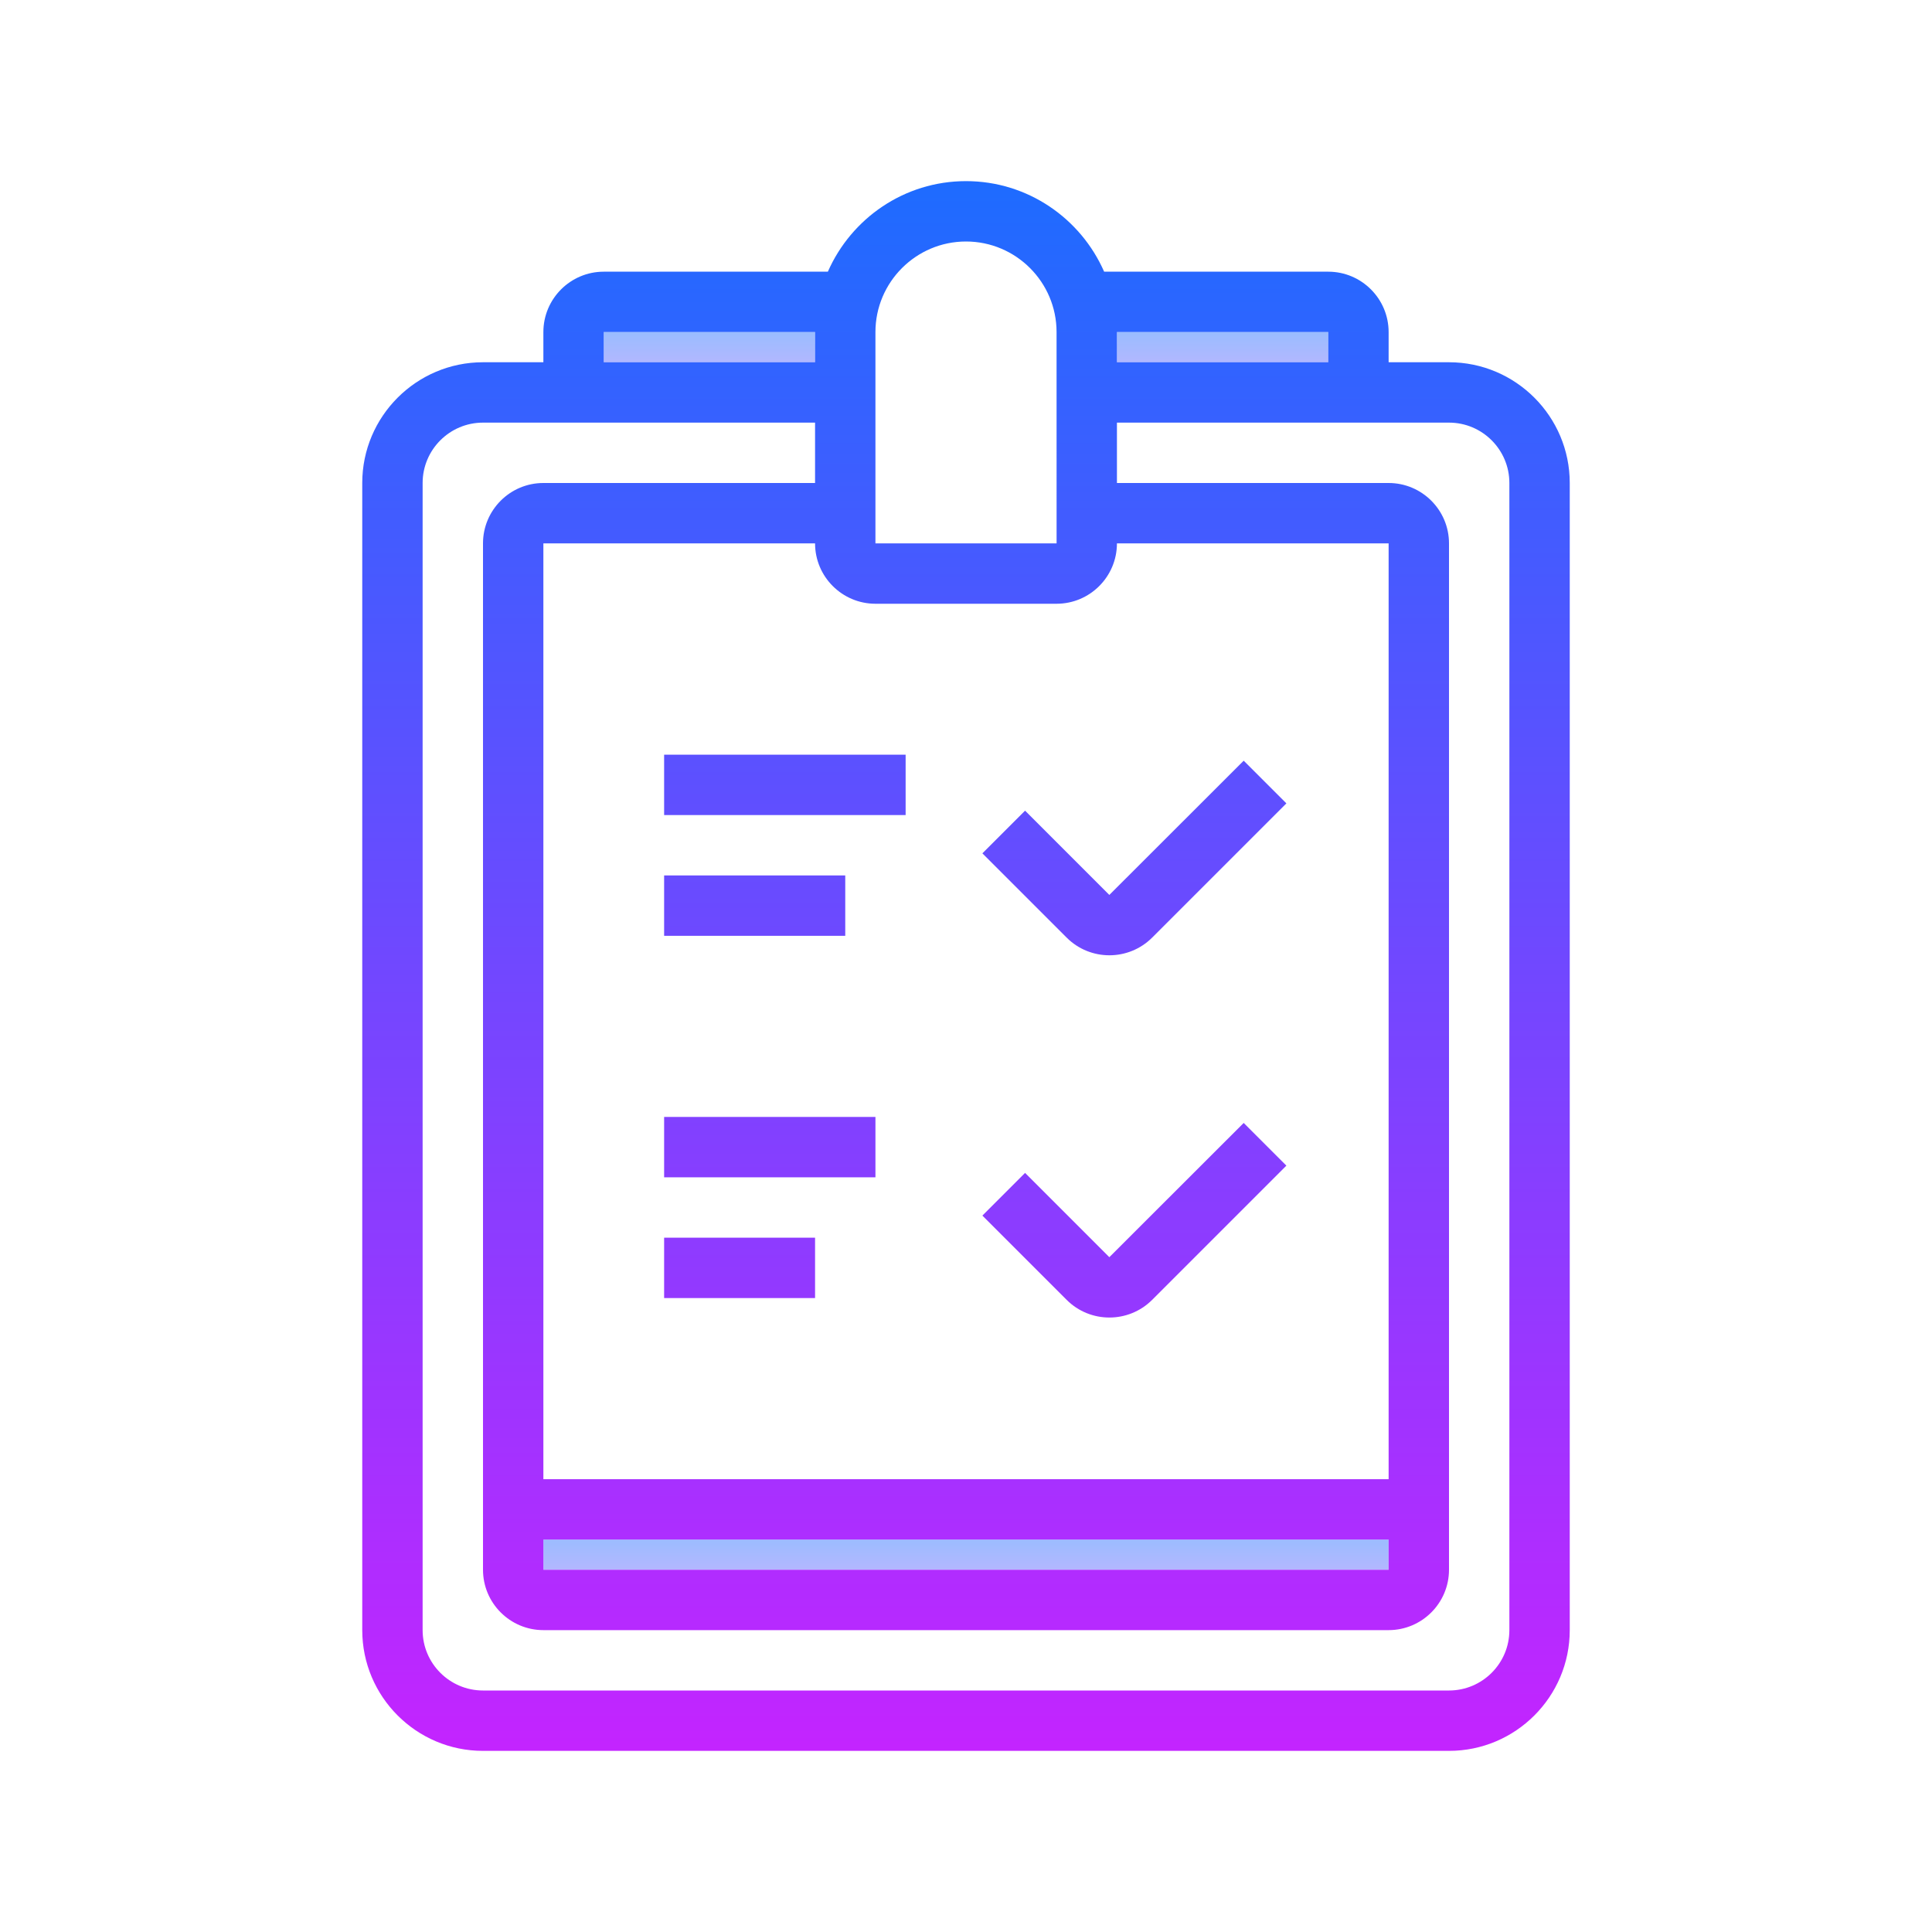
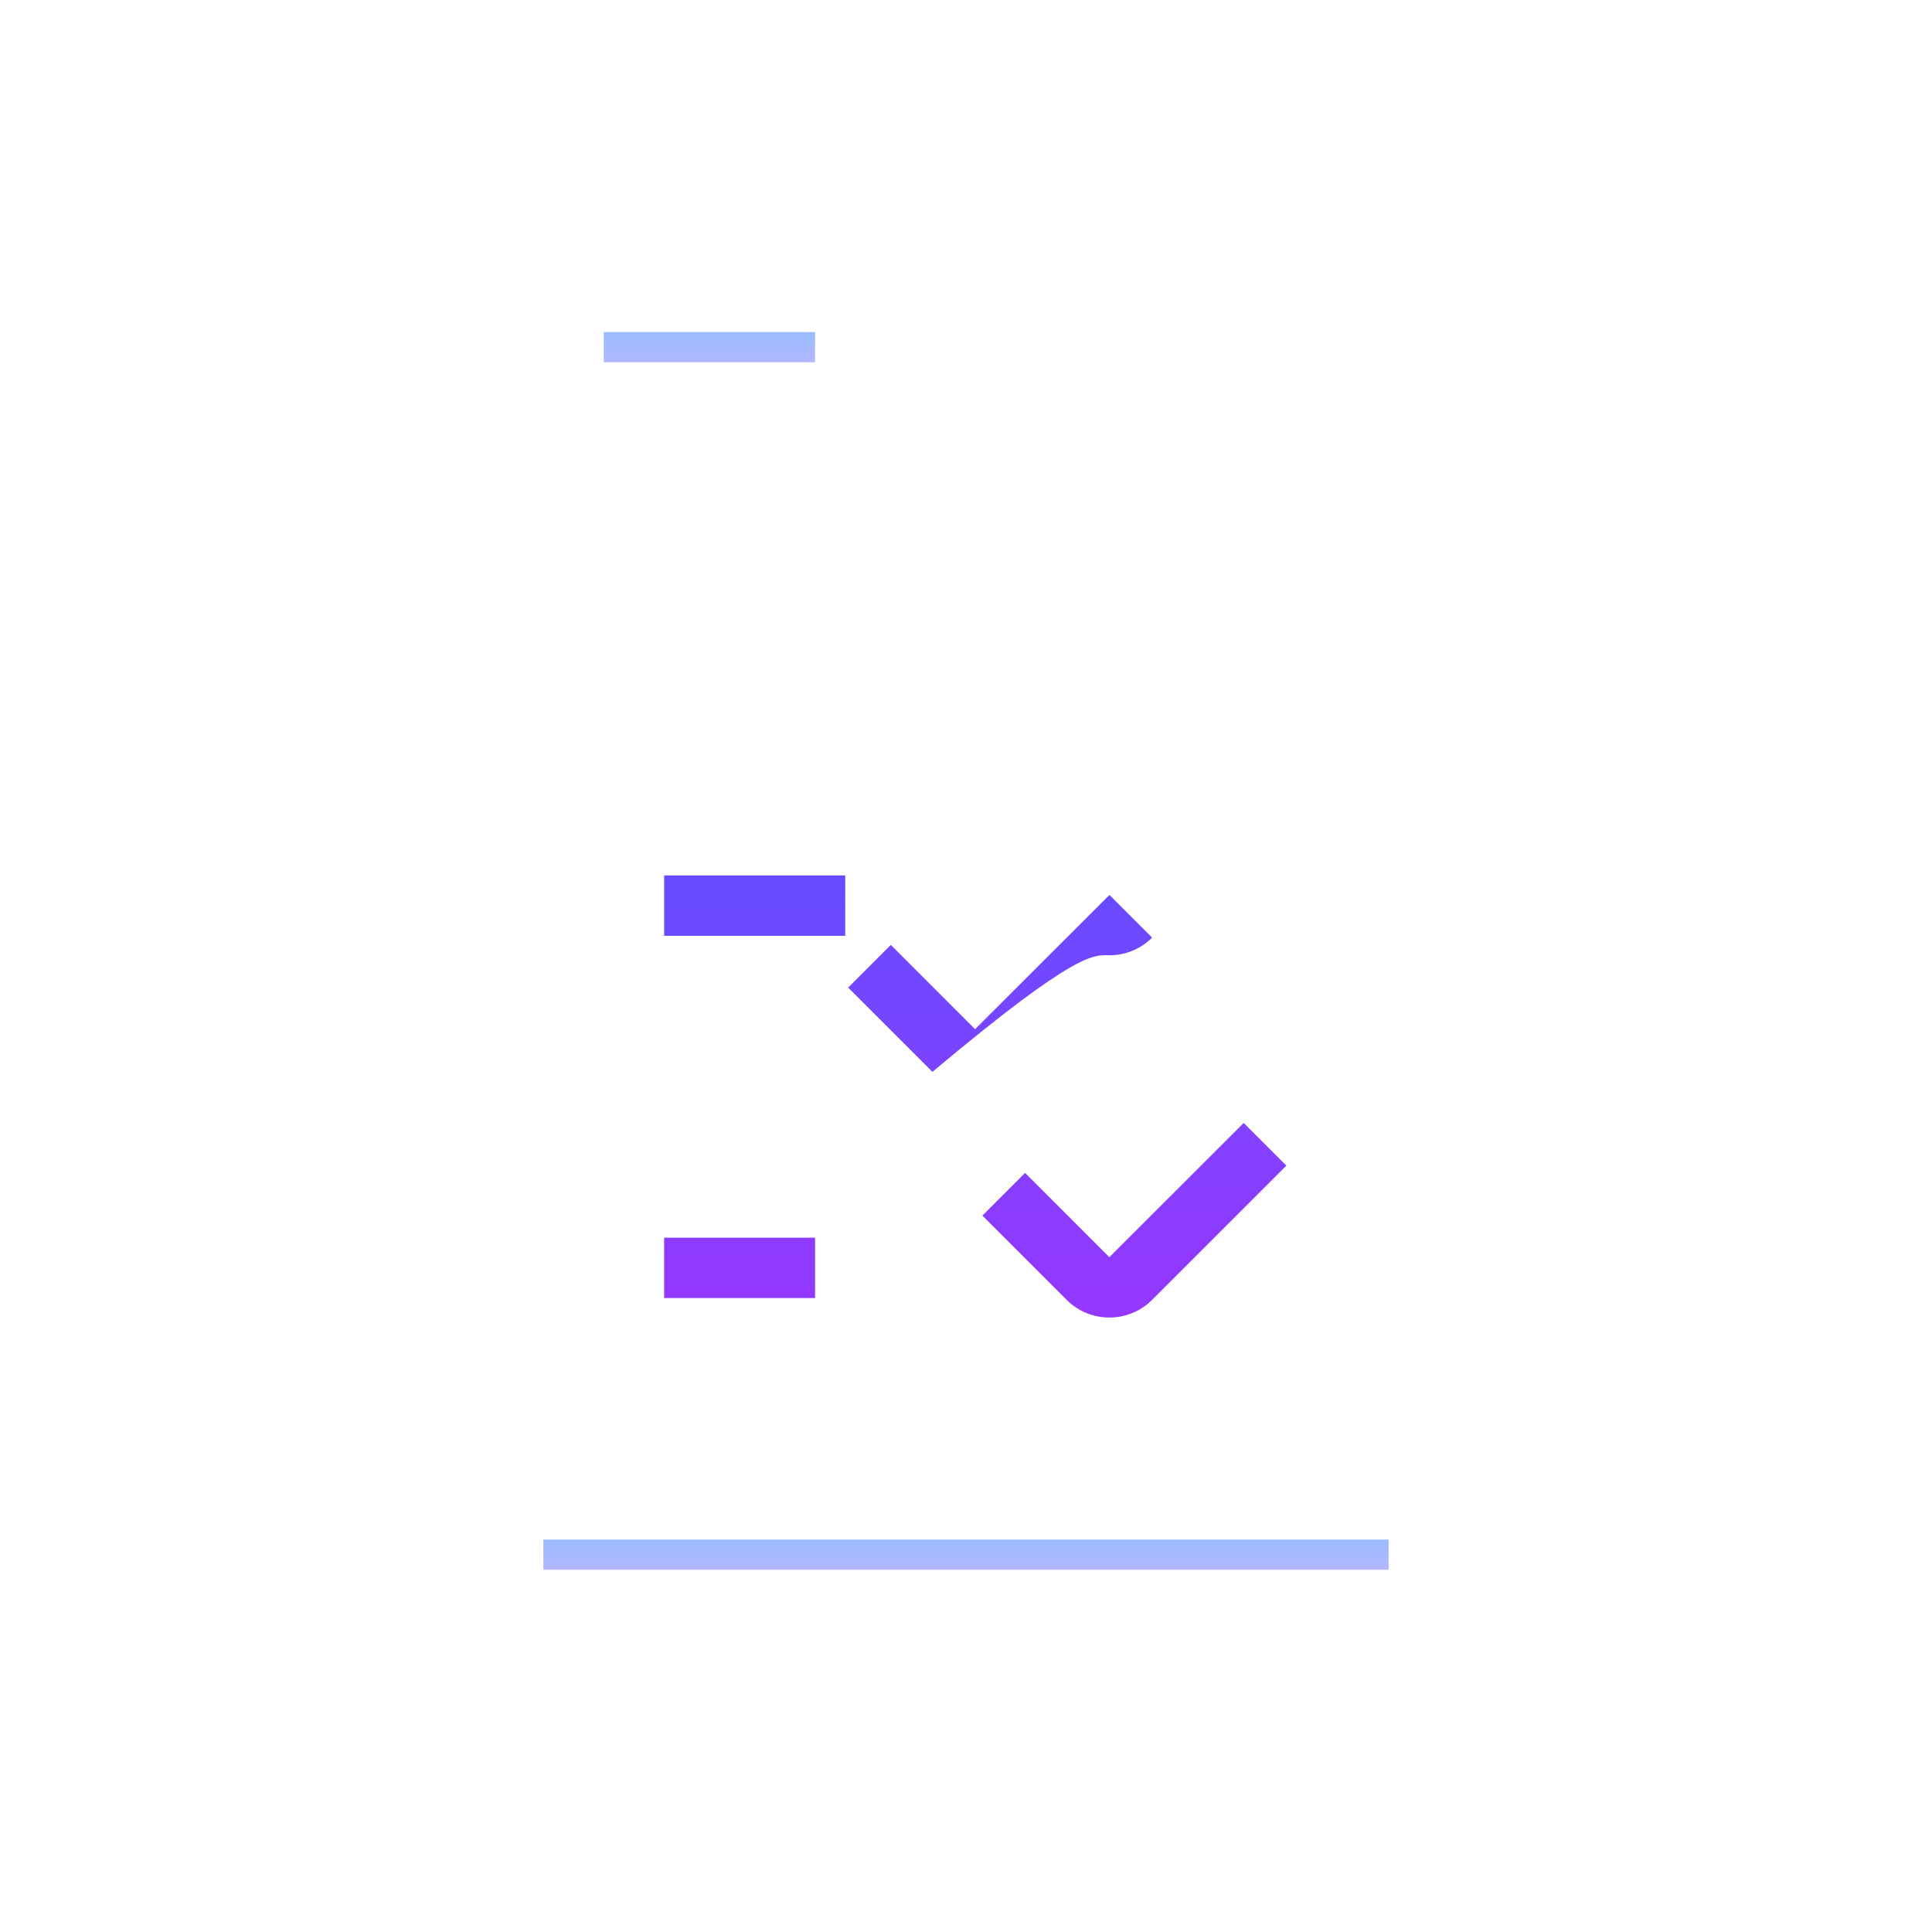
<svg xmlns="http://www.w3.org/2000/svg" viewBox="0 0 64 64">
  <linearGradient id="9AfVohjyZq9MhJeA6jP9Ma" x1="32" x2="32" y1="49" y2="54.191" gradientUnits="userSpaceOnUse" spreadMethod="reflect">
    <stop offset="0" stop-color="#6dc7ff" />
    <stop offset="1" stop-color="#e6abff" />
  </linearGradient>
  <path fill="url(#9AfVohjyZq9MhJeA6jP9Ma)" d="M18 51H46V52H18z" />
  <linearGradient id="9AfVohjyZq9MhJeA6jP9Mb" x1="23.5" x2="23.5" y1="9.167" y2="14.169" gradientUnits="userSpaceOnUse" spreadMethod="reflect">
    <stop offset="0" stop-color="#6dc7ff" />
    <stop offset="1" stop-color="#e6abff" />
  </linearGradient>
  <path fill="url(#9AfVohjyZq9MhJeA6jP9Mb)" d="M20 11H27V12H20z" />
  <linearGradient id="9AfVohjyZq9MhJeA6jP9Mc" x1="40.5" x2="40.5" y1="9.167" y2="14.169" gradientUnits="userSpaceOnUse" spreadMethod="reflect">
    <stop offset="0" stop-color="#6dc7ff" />
    <stop offset="1" stop-color="#e6abff" />
  </linearGradient>
-   <path fill="url(#9AfVohjyZq9MhJeA6jP9Mc)" d="M37 11H44V12H37z" />
  <linearGradient id="9AfVohjyZq9MhJeA6jP9Md" x1="32" x2="32" y1="4.833" y2="59.396" gradientUnits="userSpaceOnUse" spreadMethod="reflect">
    <stop offset="0" stop-color="#1a6dff" />
    <stop offset="1" stop-color="#c822ff" />
  </linearGradient>
-   <path fill="url(#9AfVohjyZq9MhJeA6jP9Md)" d="M48,12h-2v-1c0-1.103-0.897-2-2-2h-7.424C35.802,7.237,34.045,6,32,6s-3.802,1.237-4.576,3H20 c-1.103,0-2,0.897-2,2v1h-2c-2.206,0-4,1.794-4,4v38c0,2.206,1.794,4,4,4h32c2.206,0,4-1.794,4-4V16C52,13.794,50.206,12,48,12z M44,11v1h-7v-1H44z M29,11c0-1.654,1.346-3,3-3s3,1.346,3,3l0.001,7H29V11z M29,20h6c1.103,0,2-0.897,2-2h9v31H18V18h9 C27,19.103,27.897,20,29,20z M18,51h28v1H18V51z M20,11h7v1h-7V11z M50,54c0,1.103-0.897,2-2,2H16c-1.103,0-2-0.897-2-2V16 c0-1.103,0.897-2,2-2h11v2h-9c-1.103,0-2,0.897-2,2v31v3c0,1.103,0.897,2,2,2h28c1.103,0,2-0.897,2-2v-3V18c0-1.103-0.897-2-2-2h-9 v-2h11c1.103,0,2,0.897,2,2V54z" />
  <linearGradient id="9AfVohjyZq9MhJeA6jP9Me" x1="26" x2="26" y1="4.833" y2="59.396" gradientUnits="userSpaceOnUse" spreadMethod="reflect">
    <stop offset="0" stop-color="#1a6dff" />
    <stop offset="1" stop-color="#c822ff" />
  </linearGradient>
-   <path fill="url(#9AfVohjyZq9MhJeA6jP9Me)" d="M22 25H30V27H22z" />
  <linearGradient id="9AfVohjyZq9MhJeA6jP9Mf" x1="25.5" x2="25.5" y1="4.833" y2="59.396" gradientUnits="userSpaceOnUse" spreadMethod="reflect">
    <stop offset="0" stop-color="#1a6dff" />
    <stop offset="1" stop-color="#c822ff" />
  </linearGradient>
-   <path fill="url(#9AfVohjyZq9MhJeA6jP9Mf)" d="M22 37H29V39H22z" />
  <linearGradient id="9AfVohjyZq9MhJeA6jP9Mg" x1="37.578" x2="37.578" y1="4.833" y2="59.396" gradientUnits="userSpaceOnUse" spreadMethod="reflect">
    <stop offset="0" stop-color="#1a6dff" />
    <stop offset="1" stop-color="#c822ff" />
  </linearGradient>
-   <path fill="url(#9AfVohjyZq9MhJeA6jP9Mg)" d="M36.75,31.645c0.513,0,1.025-0.195,1.416-0.585l4.447-4.447l-1.414-1.414l-4.451,4.447 l-2.791-2.792l-1.414,1.414l2.792,2.792C35.725,31.45,36.237,31.645,36.75,31.645z" />
+   <path fill="url(#9AfVohjyZq9MhJeA6jP9Mg)" d="M36.75,31.645c0.513,0,1.025-0.195,1.416-0.585l-1.414-1.414l-4.451,4.447 l-2.791-2.792l-1.414,1.414l2.792,2.792C35.725,31.45,36.237,31.645,36.75,31.645z" />
  <linearGradient id="9AfVohjyZq9MhJeA6jP9Mh" x1="37.578" x2="37.578" y1="4.833" y2="59.396" gradientUnits="userSpaceOnUse" spreadMethod="reflect">
    <stop offset="0" stop-color="#1a6dff" />
    <stop offset="1" stop-color="#c822ff" />
  </linearGradient>
  <path fill="url(#9AfVohjyZq9MhJeA6jP9Mh)" d="M36.75,43.645c0.513,0,1.025-0.195,1.416-0.585l4.447-4.447l-1.414-1.414l-4.451,4.447 l-2.791-2.792l-1.414,1.414l2.792,2.792C35.725,43.45,36.237,43.645,36.75,43.645z" />
  <linearGradient id="9AfVohjyZq9MhJeA6jP9Mi" x1="25" x2="25" y1="4.833" y2="59.396" gradientUnits="userSpaceOnUse" spreadMethod="reflect">
    <stop offset="0" stop-color="#1a6dff" />
    <stop offset="1" stop-color="#c822ff" />
  </linearGradient>
  <path fill="url(#9AfVohjyZq9MhJeA6jP9Mi)" d="M22 29H28V31H22z" />
  <linearGradient id="9AfVohjyZq9MhJeA6jP9Mj" x1="24.5" x2="24.5" y1="4.833" y2="59.396" gradientUnits="userSpaceOnUse" spreadMethod="reflect">
    <stop offset="0" stop-color="#1a6dff" />
    <stop offset="1" stop-color="#c822ff" />
  </linearGradient>
  <path fill="url(#9AfVohjyZq9MhJeA6jP9Mj)" d="M22 41H27V43H22z" />
</svg>